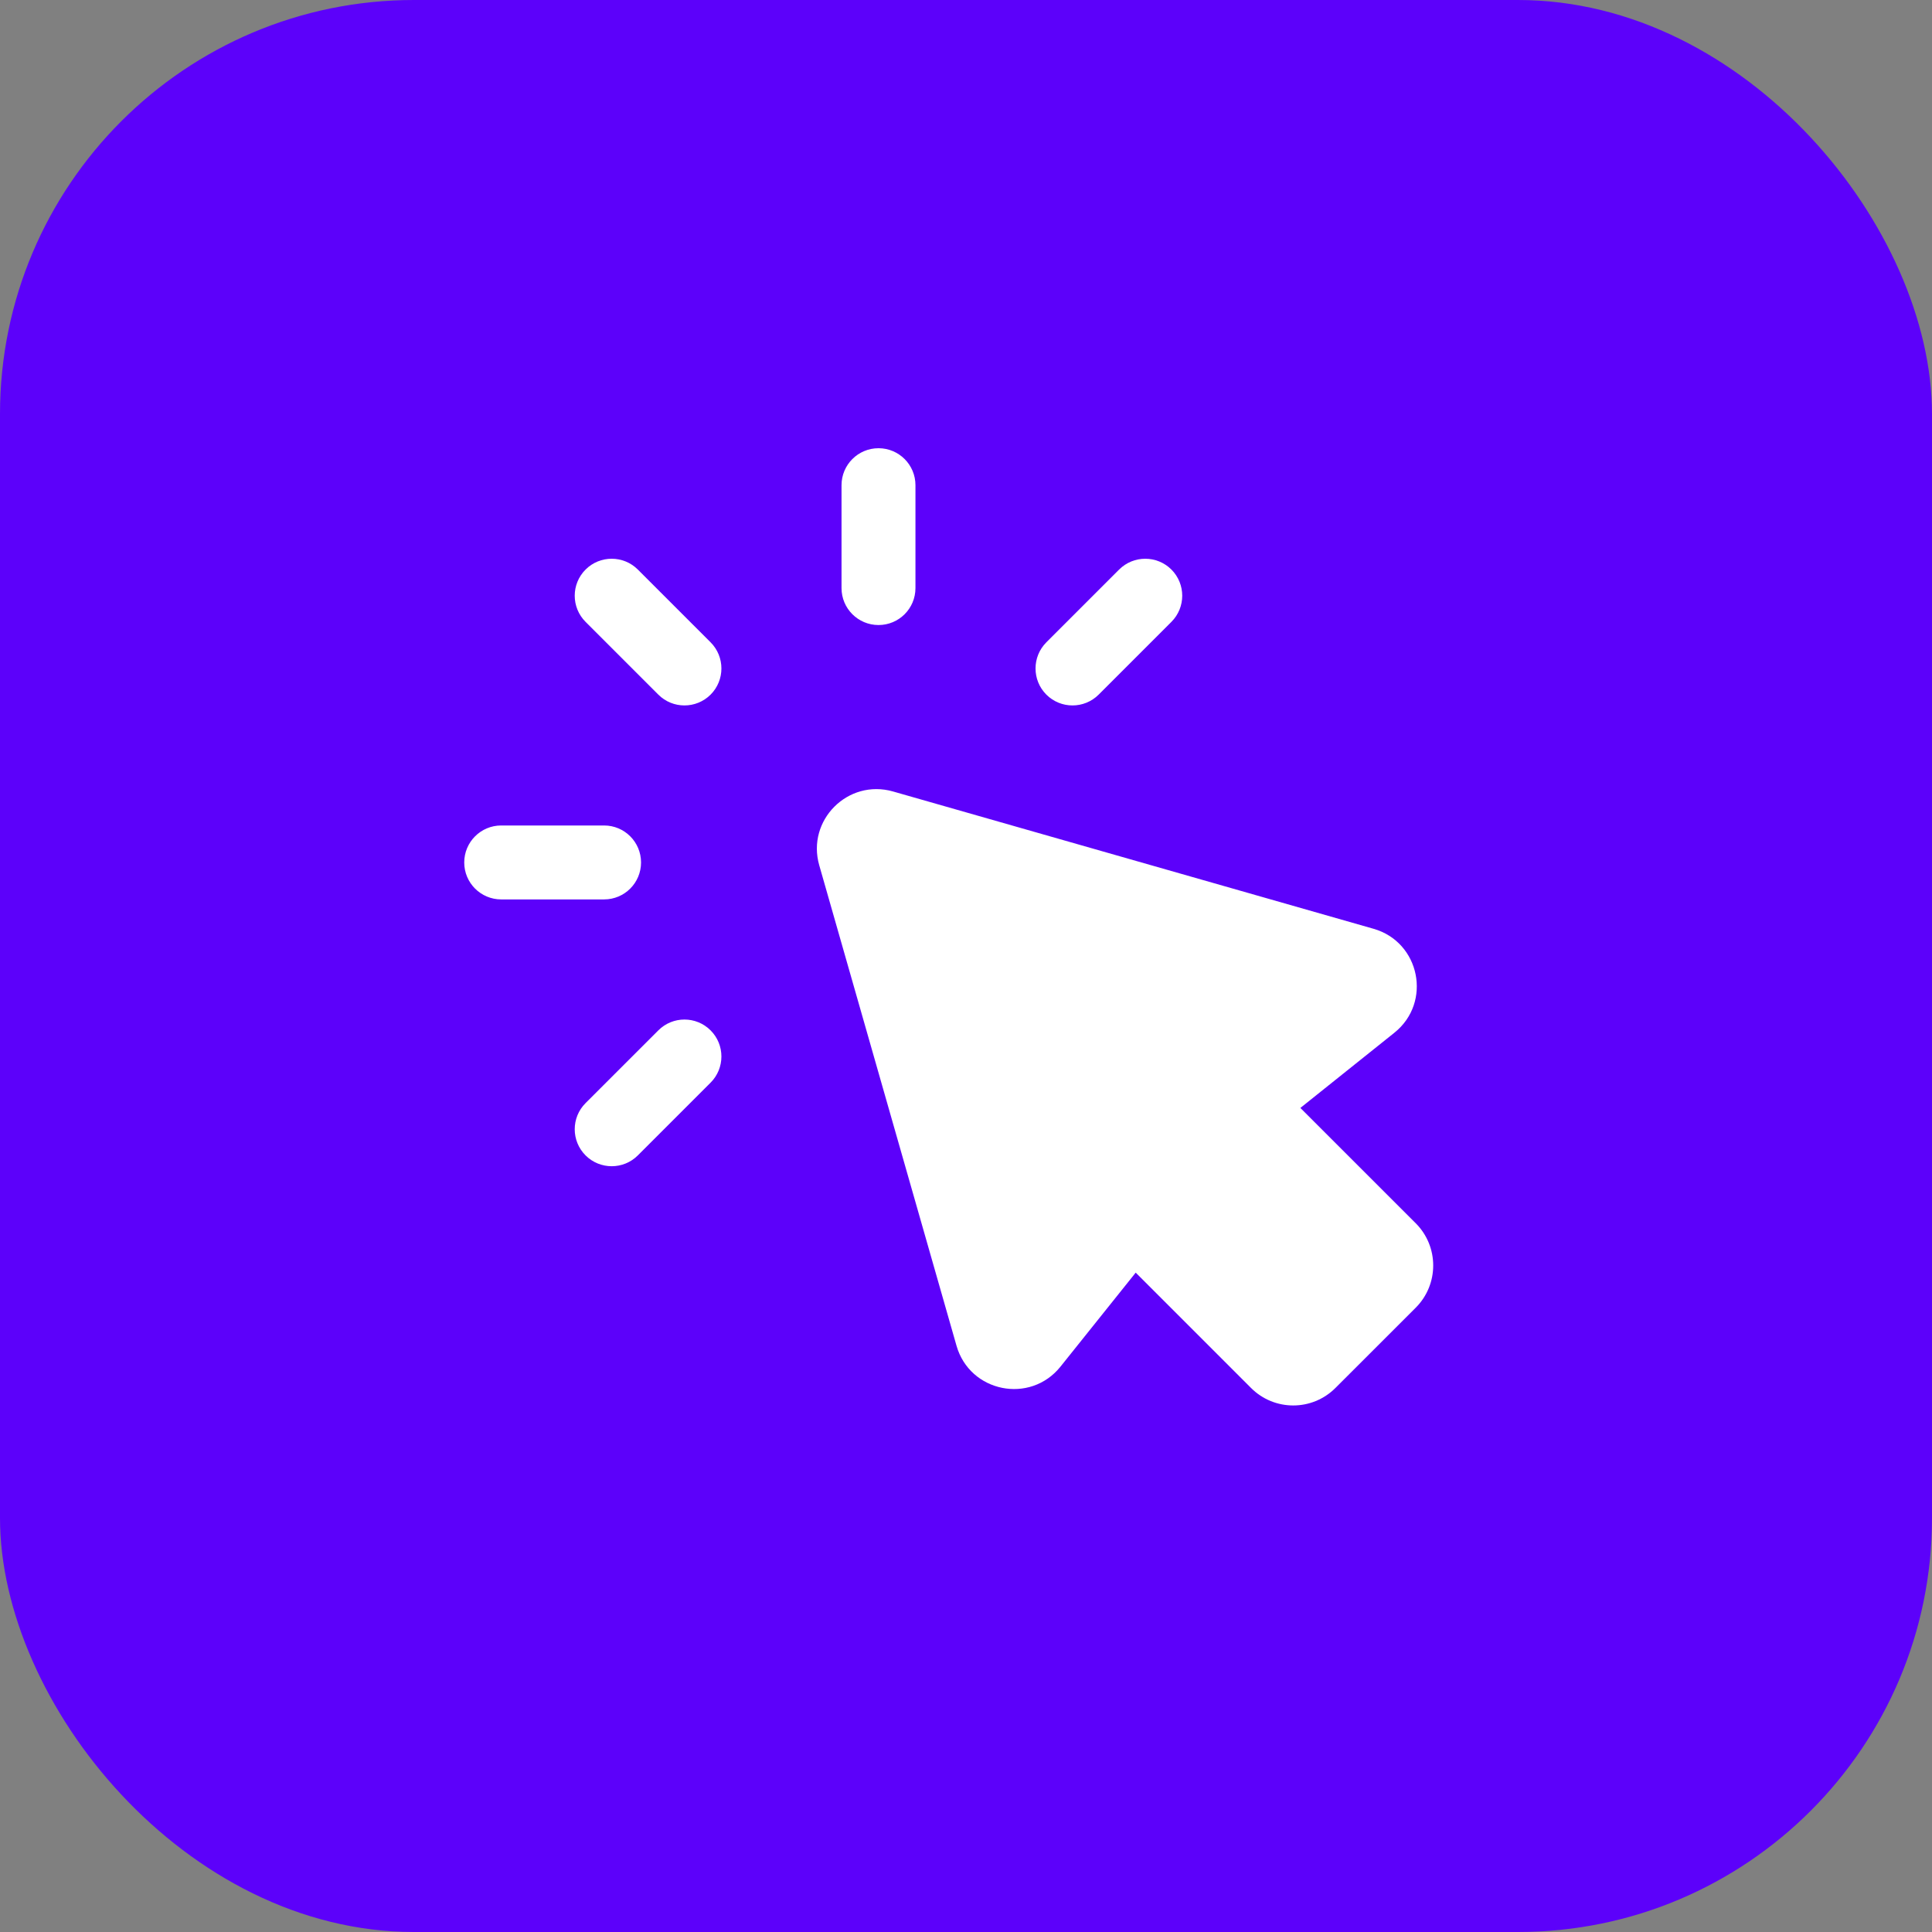
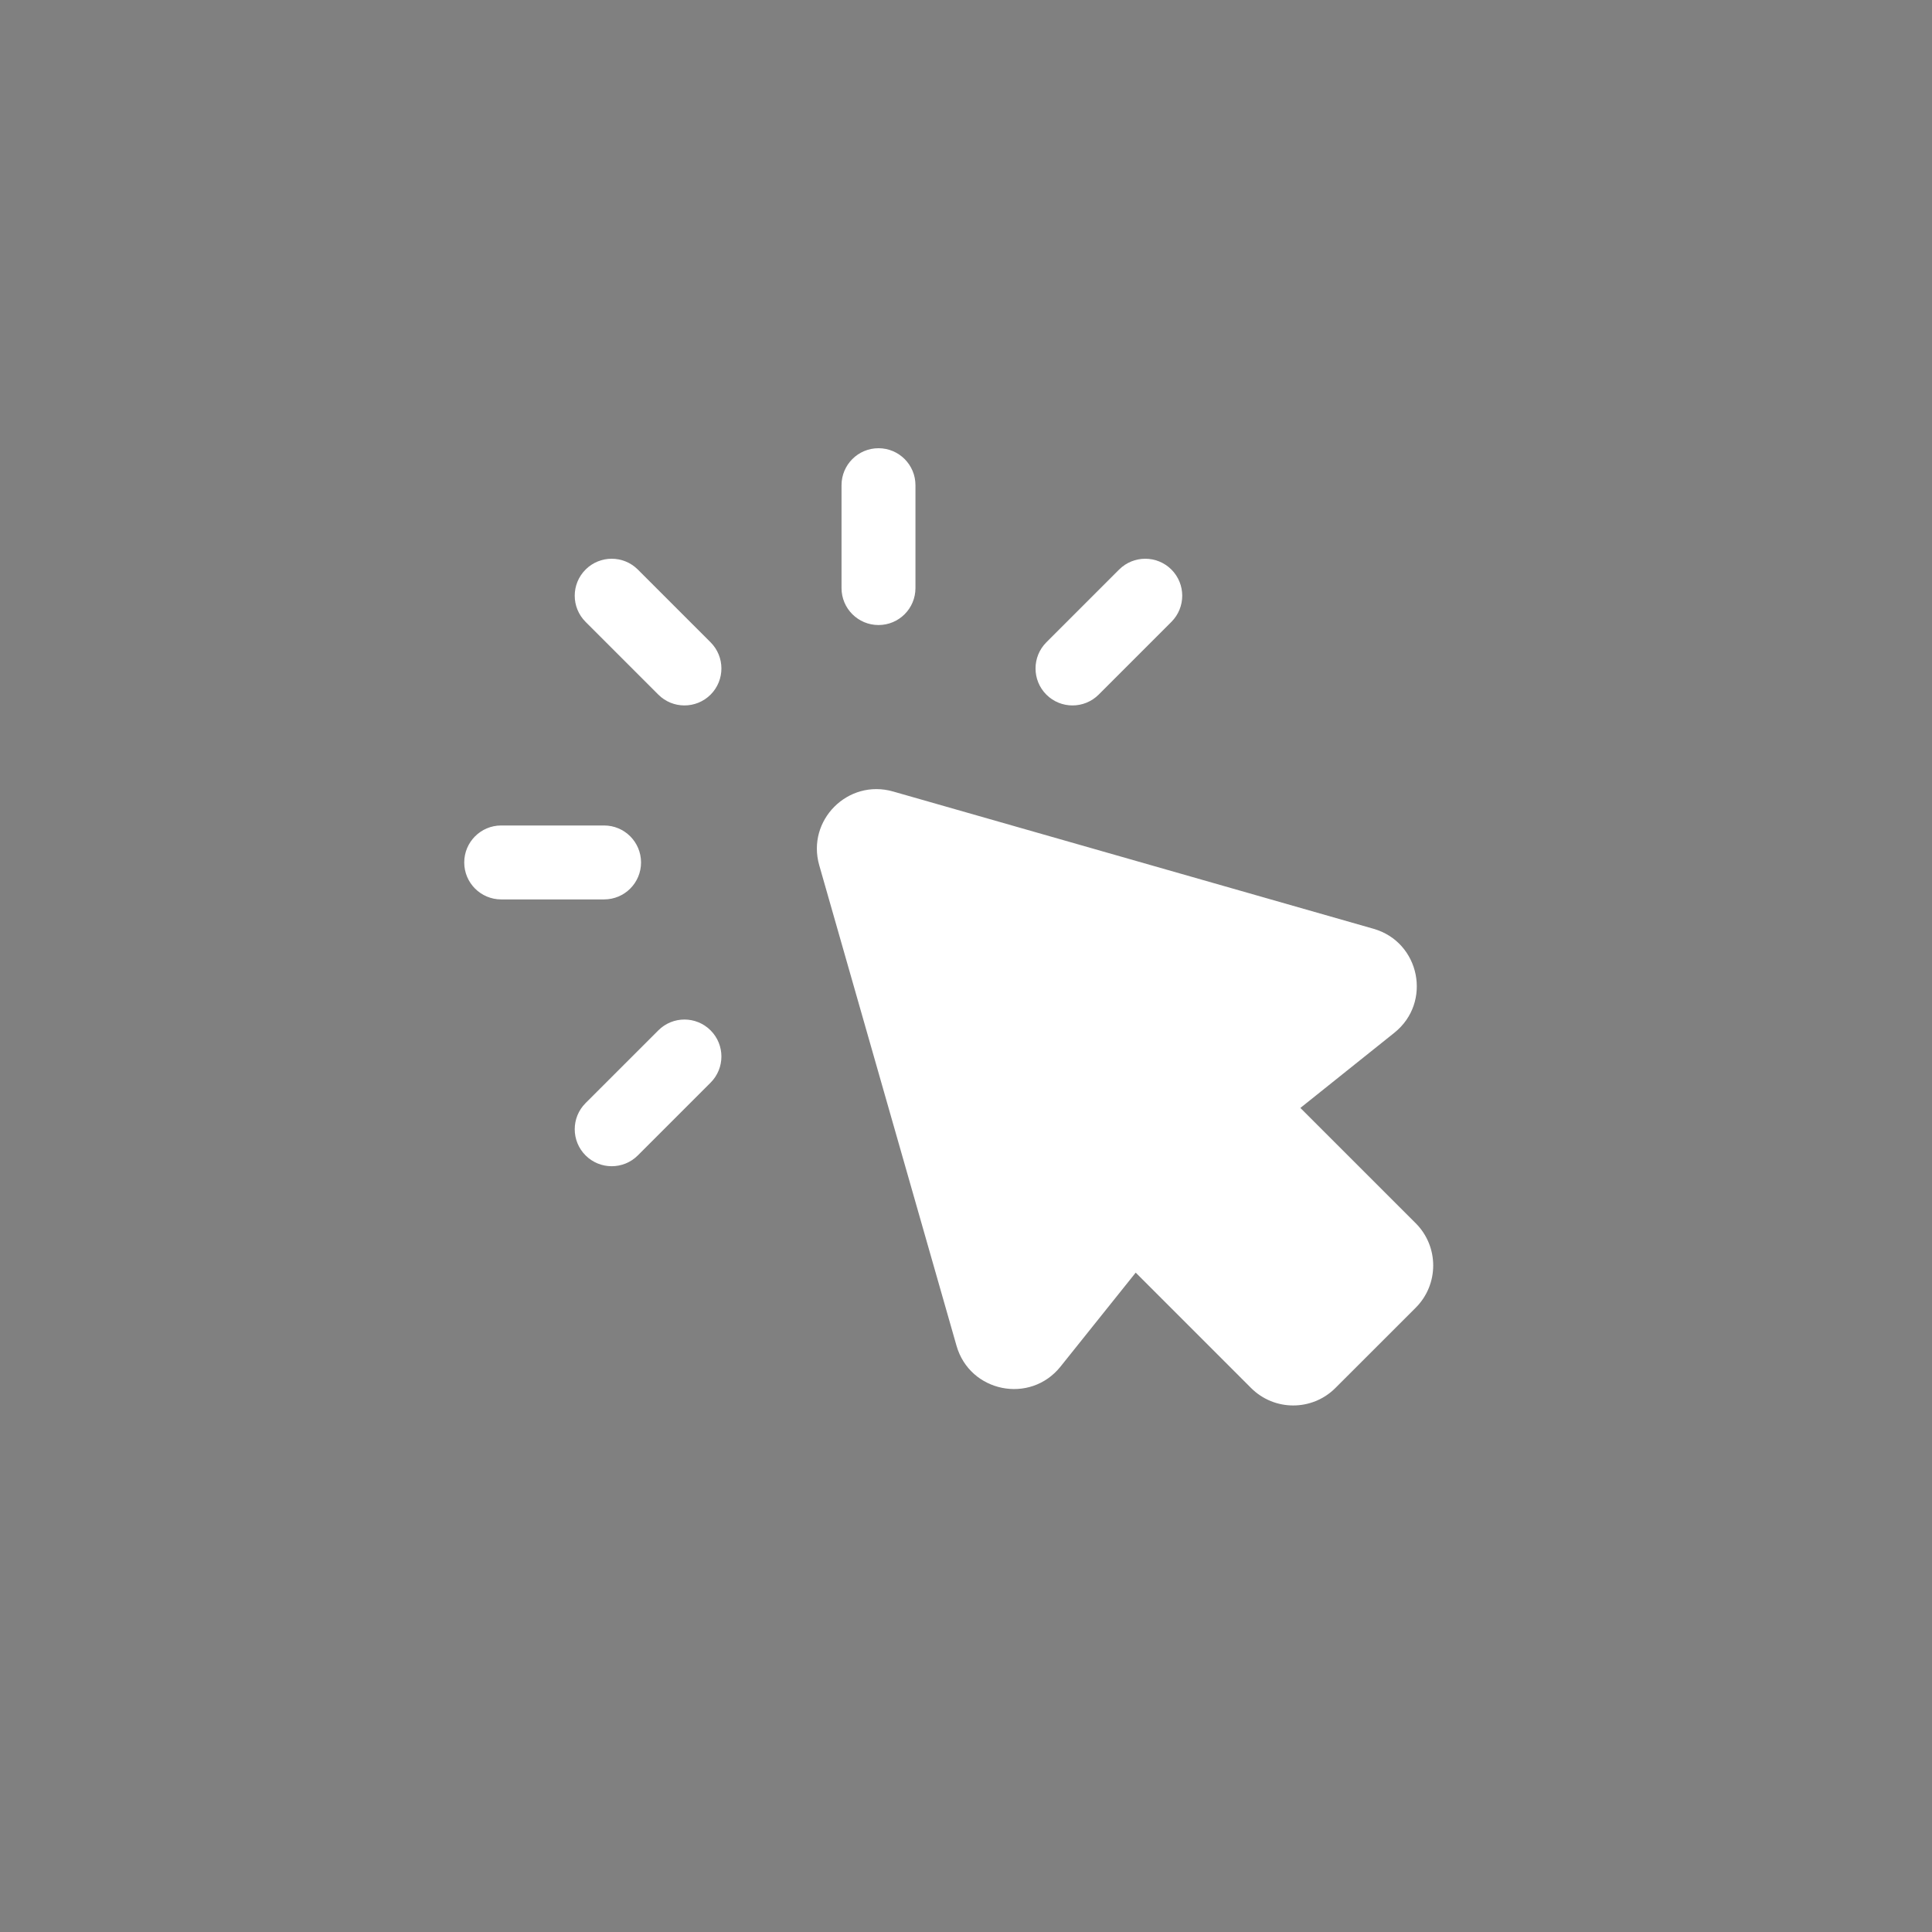
<svg xmlns="http://www.w3.org/2000/svg" width="56" height="56" viewBox="0 0 56 56" fill="none">
  <rect x="0" y="0" width="56" height="56" fill="#808080" stroke="none" />
-   <rect width="56" height="56" rx="12" fill="#5C01FA" />
-   <path d="M37.95 39.474L40.278 37.147C40.535 36.89 40.535 36.473 40.278 36.216L36.608 32.546C36.331 32.269 36.356 31.812 36.663 31.567L39.747 29.099C40.165 28.765 40.031 28.099 39.517 27.952L25.59 23.972C25.093 23.831 24.634 24.29 24.776 24.786L28.755 38.714C28.902 39.228 29.568 39.361 29.902 38.944L32.37 35.859C32.615 35.553 33.072 35.527 33.35 35.805L37.019 39.474C37.276 39.731 37.693 39.731 37.95 39.474Z" fill="white" />
+   <path d="M37.95 39.474L40.278 37.147C40.535 36.89 40.535 36.473 40.278 36.216L36.608 32.546L39.747 29.099C40.165 28.765 40.031 28.099 39.517 27.952L25.59 23.972C25.093 23.831 24.634 24.29 24.776 24.786L28.755 38.714C28.902 39.228 29.568 39.361 29.902 38.944L32.37 35.859C32.615 35.553 33.072 35.527 33.35 35.805L37.019 39.474C37.276 39.731 37.693 39.731 37.95 39.474Z" fill="white" />
  <path fill-rule="evenodd" clip-rule="evenodd" d="M25.464 12.992C26.056 12.992 26.535 13.472 26.535 14.064L26.535 17.046C26.535 17.638 26.056 18.117 25.464 18.117C24.872 18.117 24.392 17.638 24.392 17.046L24.392 14.064C24.392 13.472 24.872 12.992 25.464 12.992ZM16.973 16.509C17.391 16.091 18.07 16.091 18.488 16.509L20.597 18.618C21.015 19.037 21.015 19.715 20.597 20.134C20.178 20.552 19.5 20.552 19.082 20.134L16.973 18.025C16.554 17.606 16.554 16.928 16.973 16.509ZM33.954 16.509C34.372 16.928 34.372 17.606 33.954 18.025L31.845 20.134C31.426 20.552 30.748 20.552 30.329 20.134C29.911 19.715 29.911 19.037 30.329 18.618L32.438 16.509C32.857 16.091 33.535 16.091 33.954 16.509ZM26.011 25.206L29.566 37.649L31.534 35.189C32.178 34.384 33.379 34.317 34.108 35.046L37.485 38.424L39.228 36.68L35.851 33.303C35.122 32.574 35.188 31.373 35.993 30.729L38.453 28.761L26.011 25.206ZM29.066 38.274C29.066 38.274 29.066 38.274 29.066 38.274V38.274ZM23.746 25.08C23.373 23.775 24.579 22.569 25.884 22.941L39.812 26.921C41.162 27.307 41.514 29.057 40.417 29.934L37.692 32.114L41.036 35.457C41.711 36.133 41.711 37.228 41.036 37.904L38.708 40.231C38.032 40.907 36.937 40.907 36.262 40.231L32.919 36.888L30.739 39.612C29.861 40.709 28.111 40.358 27.725 39.007L23.746 25.08ZM13.456 24.999C13.456 24.407 13.936 23.927 14.527 23.927H17.51C18.102 23.927 18.581 24.407 18.581 24.999C18.581 25.591 18.102 26.07 17.51 26.07H14.527C13.936 26.07 13.456 25.591 13.456 24.999ZM20.597 29.866C21.015 30.284 21.015 30.962 20.597 31.381L18.488 33.49C18.07 33.908 17.391 33.908 16.973 33.49C16.554 33.071 16.554 32.393 16.973 31.974L19.082 29.866C19.5 29.447 20.178 29.447 20.597 29.866Z" fill="white" />
</svg>